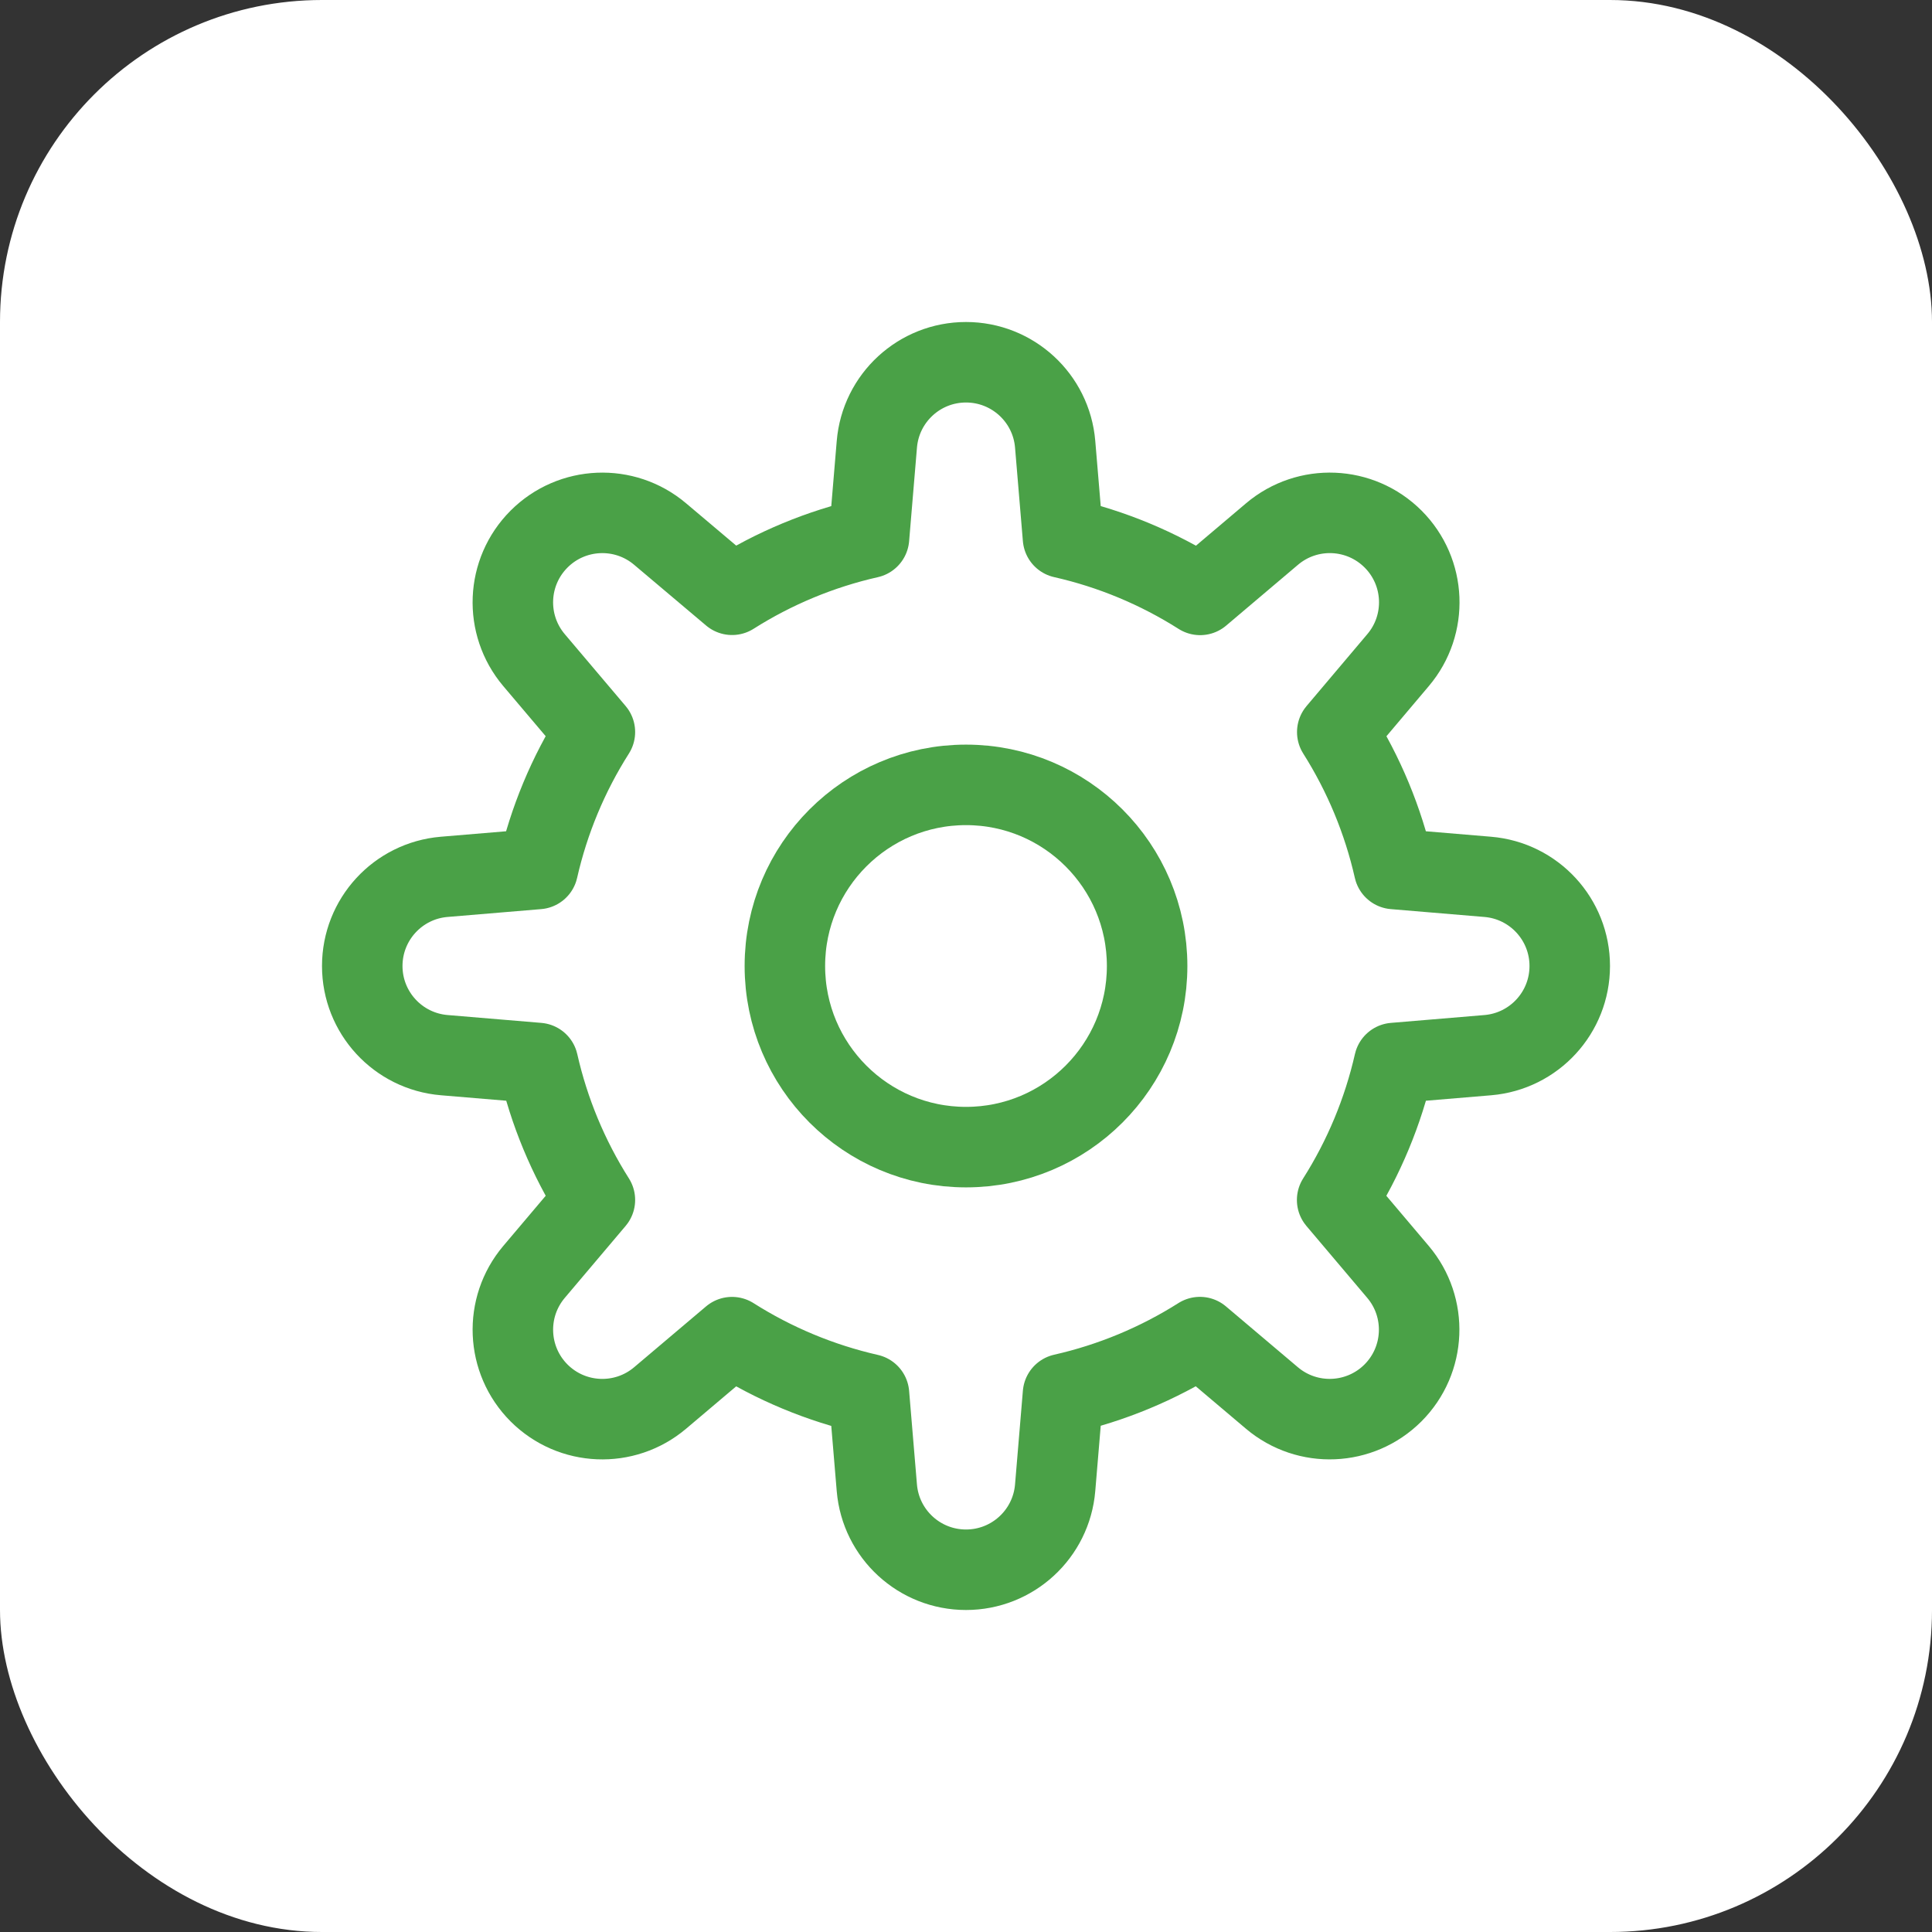
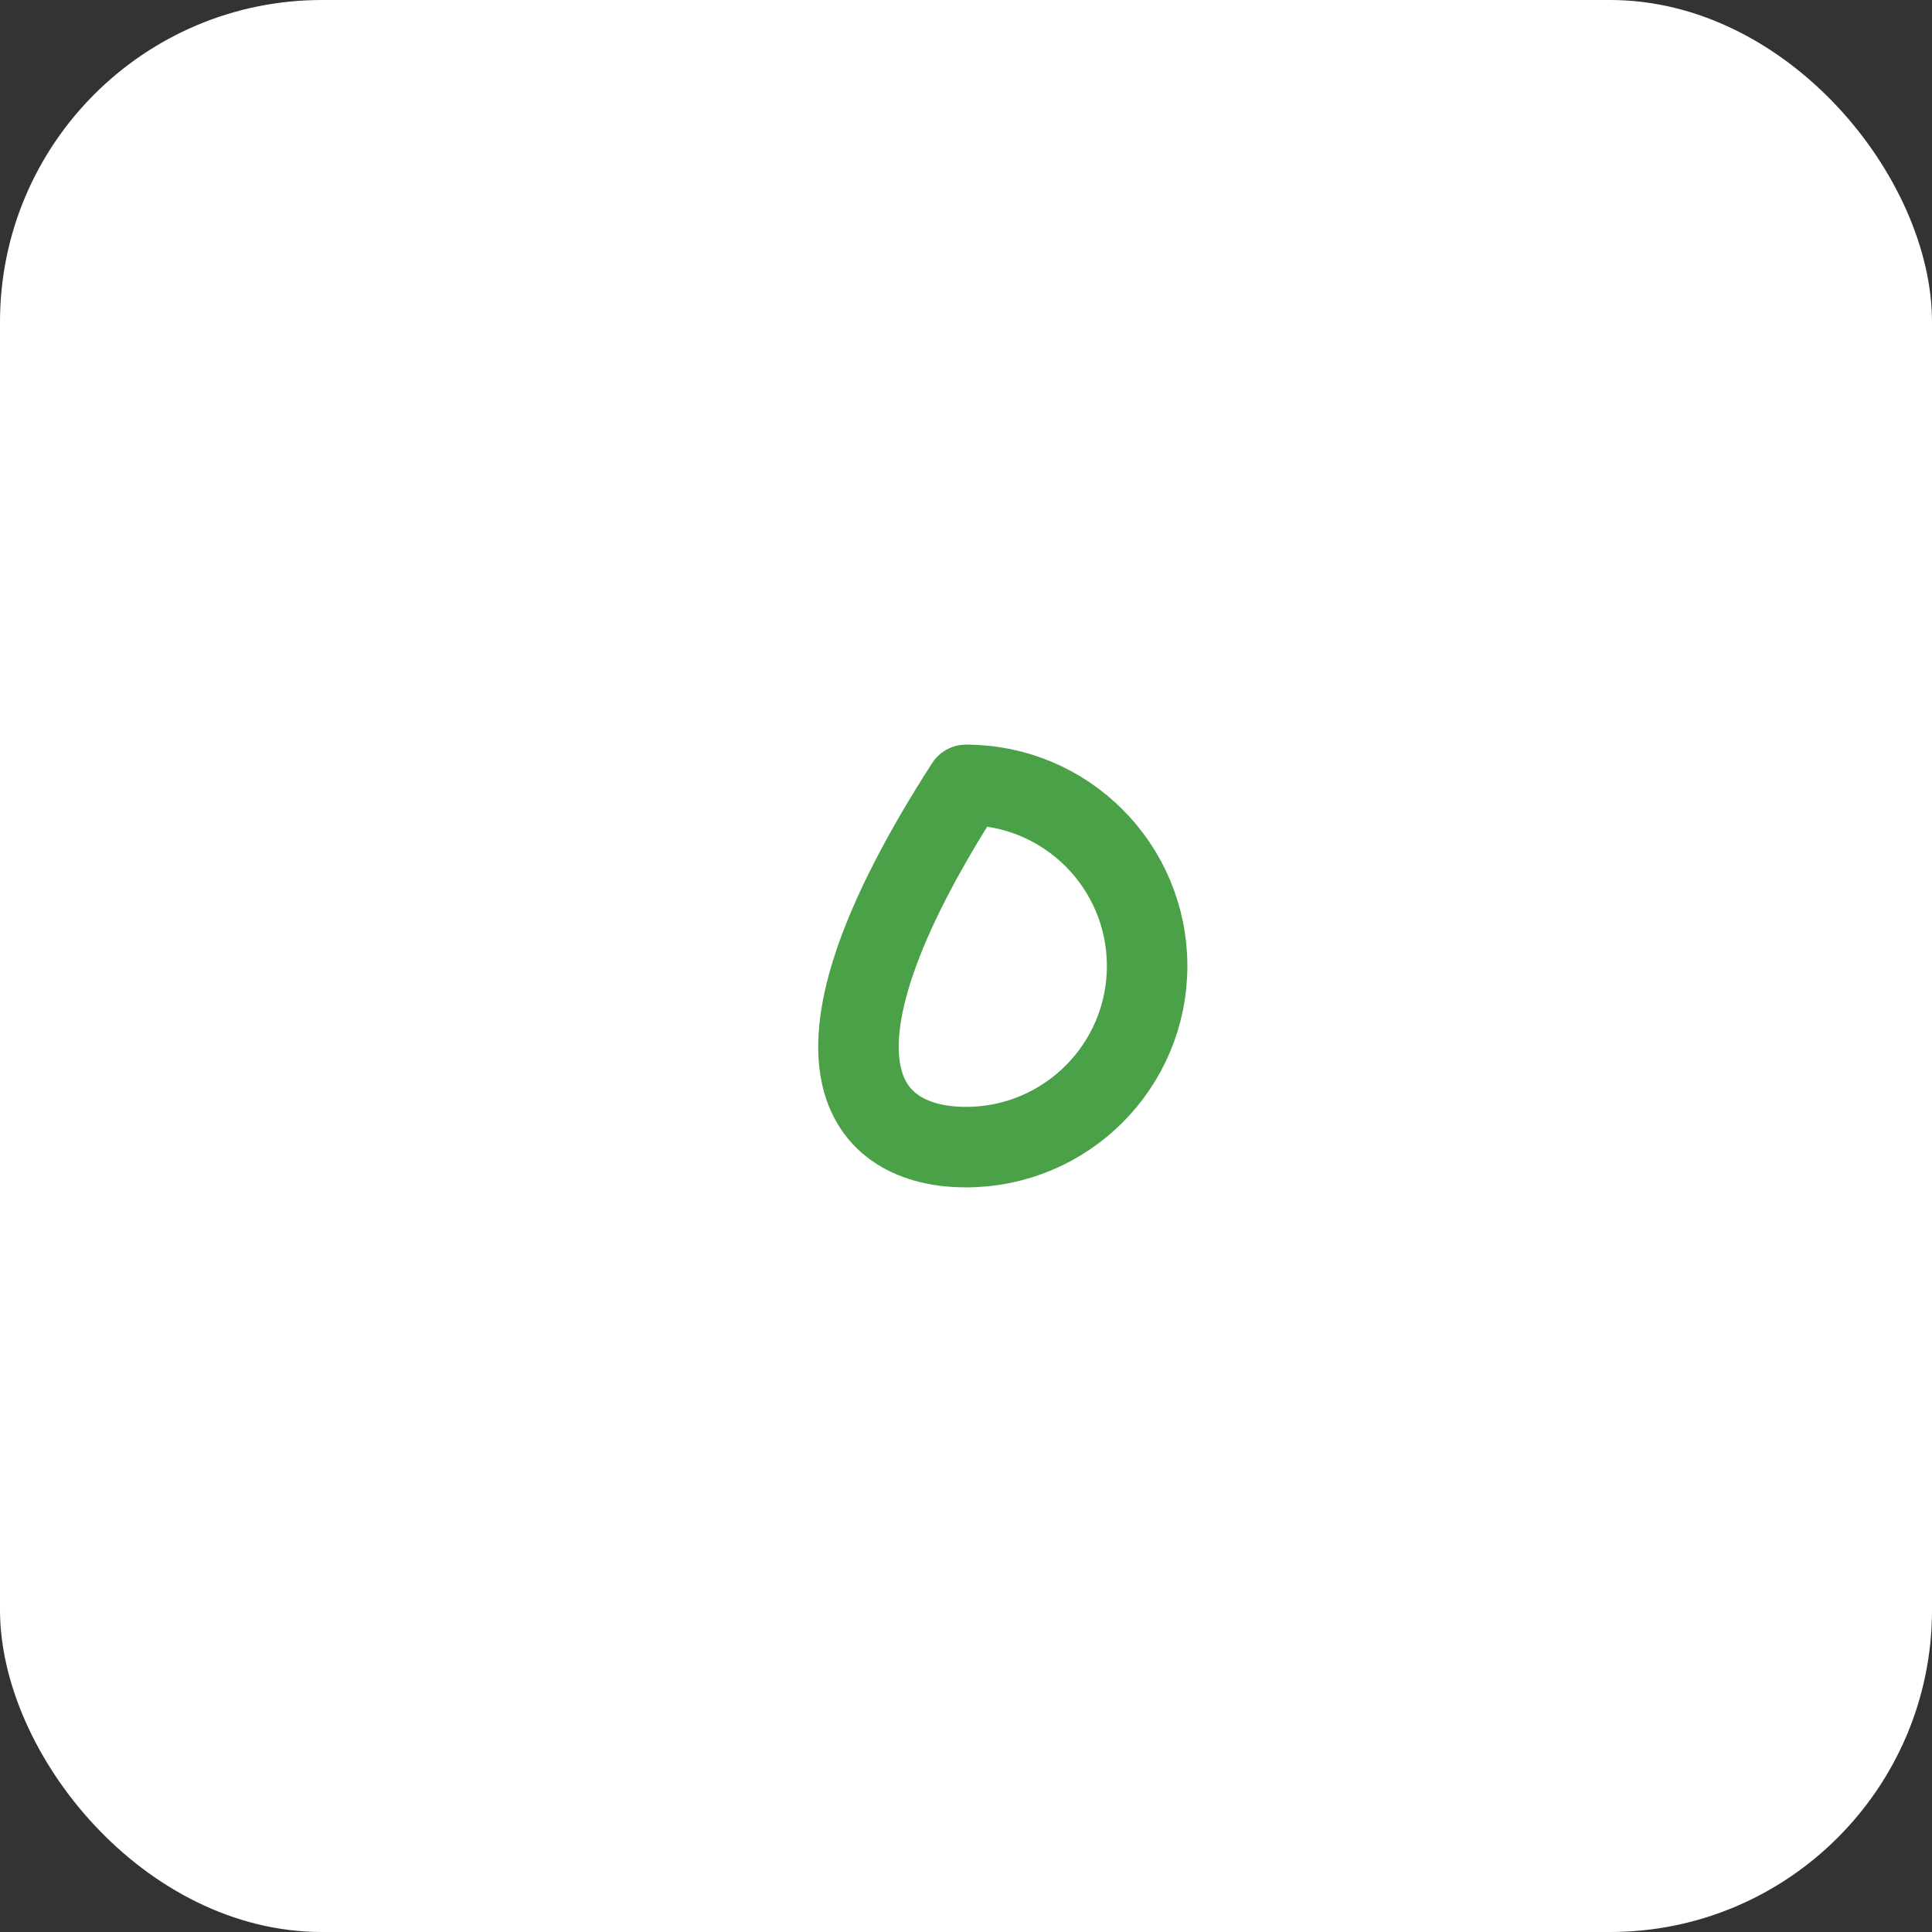
<svg xmlns="http://www.w3.org/2000/svg" width="48" height="48" viewBox="0 0 48 48" fill="none">
  <rect x="0" y="0" width="48" height="48" fill="#333333" stroke="none" />
  <rect width="48" height="48" rx="8" fill="white" />
-   <path d="M24 28.5C26.485 28.5 28.5 26.485 28.5 24C28.5 21.515 26.485 19.5 24 19.5C21.515 19.5 19.5 21.515 19.5 24C19.5 26.485 21.515 28.5 24 28.5Z" stroke="#4AA147" stroke-width="2" stroke-linecap="round" stroke-linejoin="round" />
-   <path fill-rule="evenodd" clip-rule="evenodd" d="M39 24C39 22.844 38.114 21.881 36.962 21.785L34.636 21.59C34.363 20.384 33.885 19.233 33.224 18.188L34.735 16.4C35.482 15.518 35.428 14.21 34.611 13.393C33.793 12.575 32.485 12.521 31.603 13.268L29.817 14.78C28.77 14.116 27.618 13.636 26.41 13.363L26.215 11.037C26.119 9.886 25.156 9 24 9C22.844 9 21.881 9.886 21.785 11.039L21.59 13.364C20.384 13.637 19.233 14.115 18.188 14.777L16.4 13.268C15.518 12.521 14.21 12.576 13.393 13.393C12.575 14.211 12.521 15.518 13.268 16.401L14.78 18.187C14.116 19.232 13.637 20.383 13.363 21.59L11.035 21.785C9.884 21.882 9 22.845 9 24C9 25.156 9.886 26.119 11.039 26.215L13.367 26.41C13.64 27.616 14.118 28.767 14.78 29.812L13.268 31.6C12.521 32.483 12.576 33.79 13.393 34.608C14.211 35.425 15.518 35.479 16.401 34.732L18.187 33.221C19.232 33.884 20.383 34.363 21.59 34.638L21.785 36.966C21.883 38.116 22.845 39 24 39C25.156 39 26.119 38.114 26.215 36.962L26.41 34.633C27.616 34.36 28.767 33.882 29.812 33.22L31.6 34.732C32.483 35.479 33.79 35.424 34.608 34.607C35.425 33.789 35.479 32.482 34.732 31.599L33.221 29.813C33.884 28.768 34.363 27.617 34.638 26.41L36.966 26.215C38.116 26.117 39 25.155 39 24Z" stroke="#4AA147" stroke-width="2" stroke-linecap="round" stroke-linejoin="round" />
+   <path d="M24 28.5C26.485 28.5 28.5 26.485 28.5 24C28.5 21.515 26.485 19.5 24 19.5C19.5 26.485 21.515 28.5 24 28.5Z" stroke="#4AA147" stroke-width="2" stroke-linecap="round" stroke-linejoin="round" />
</svg>